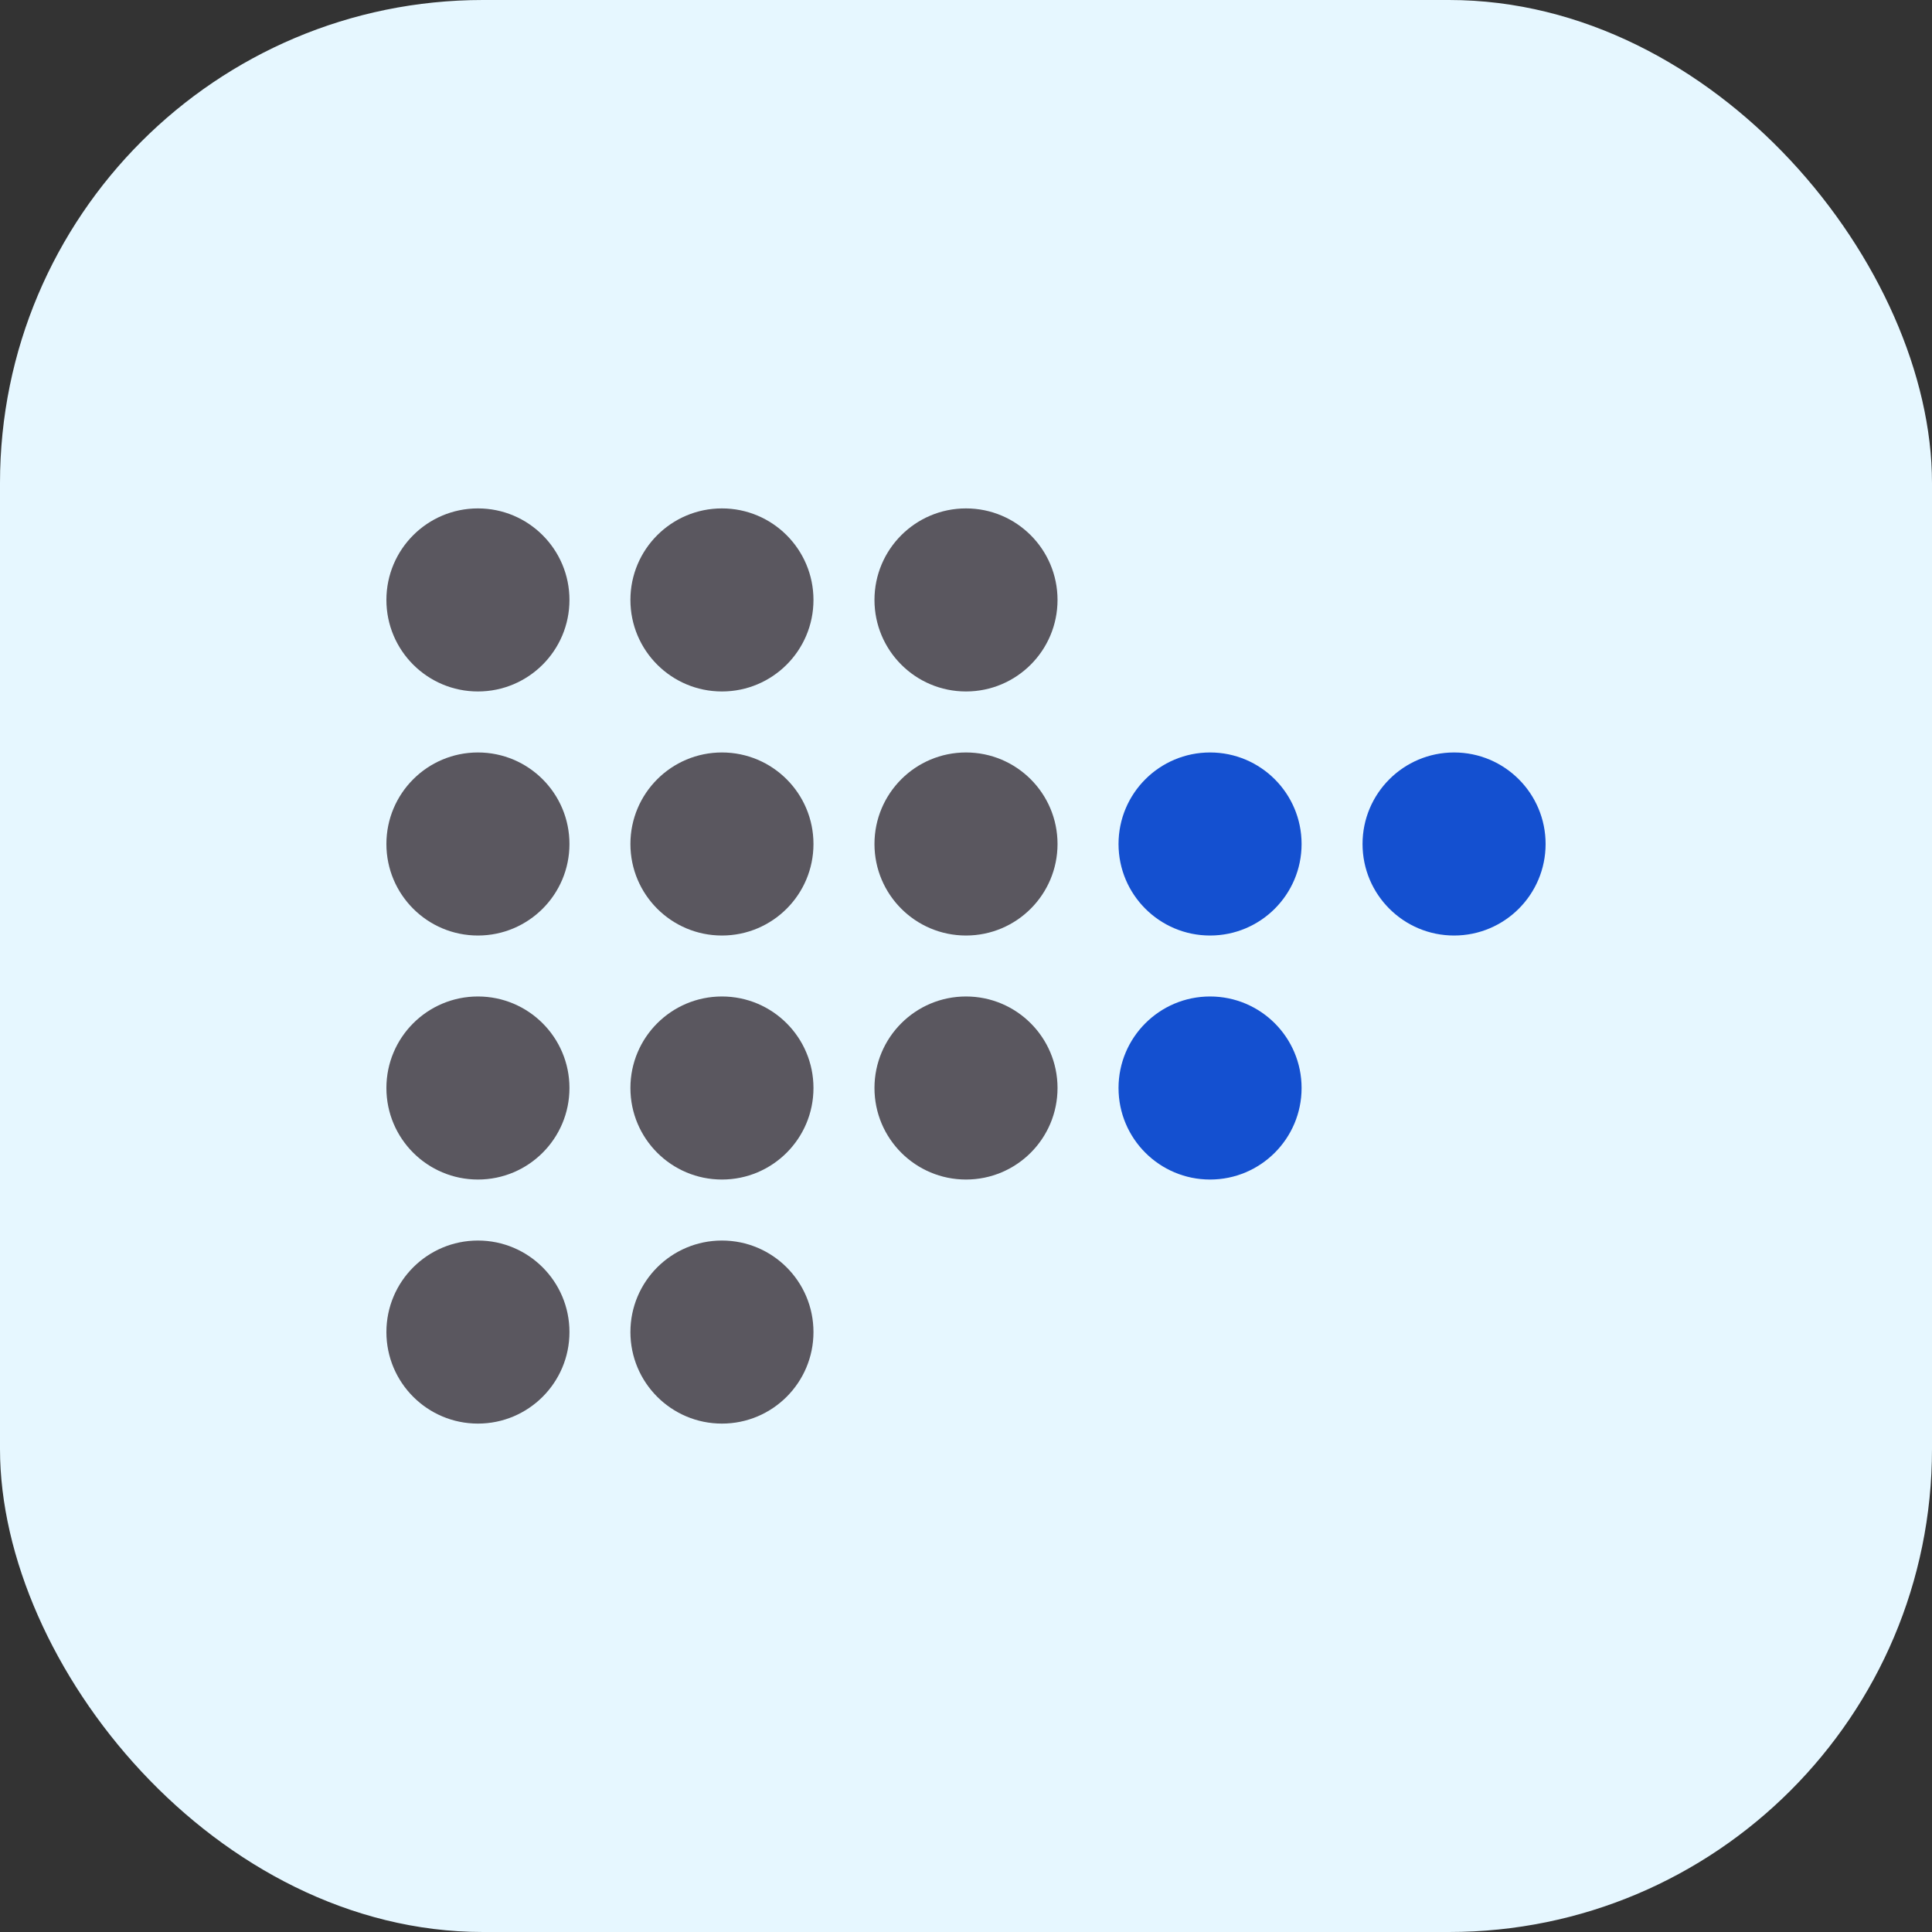
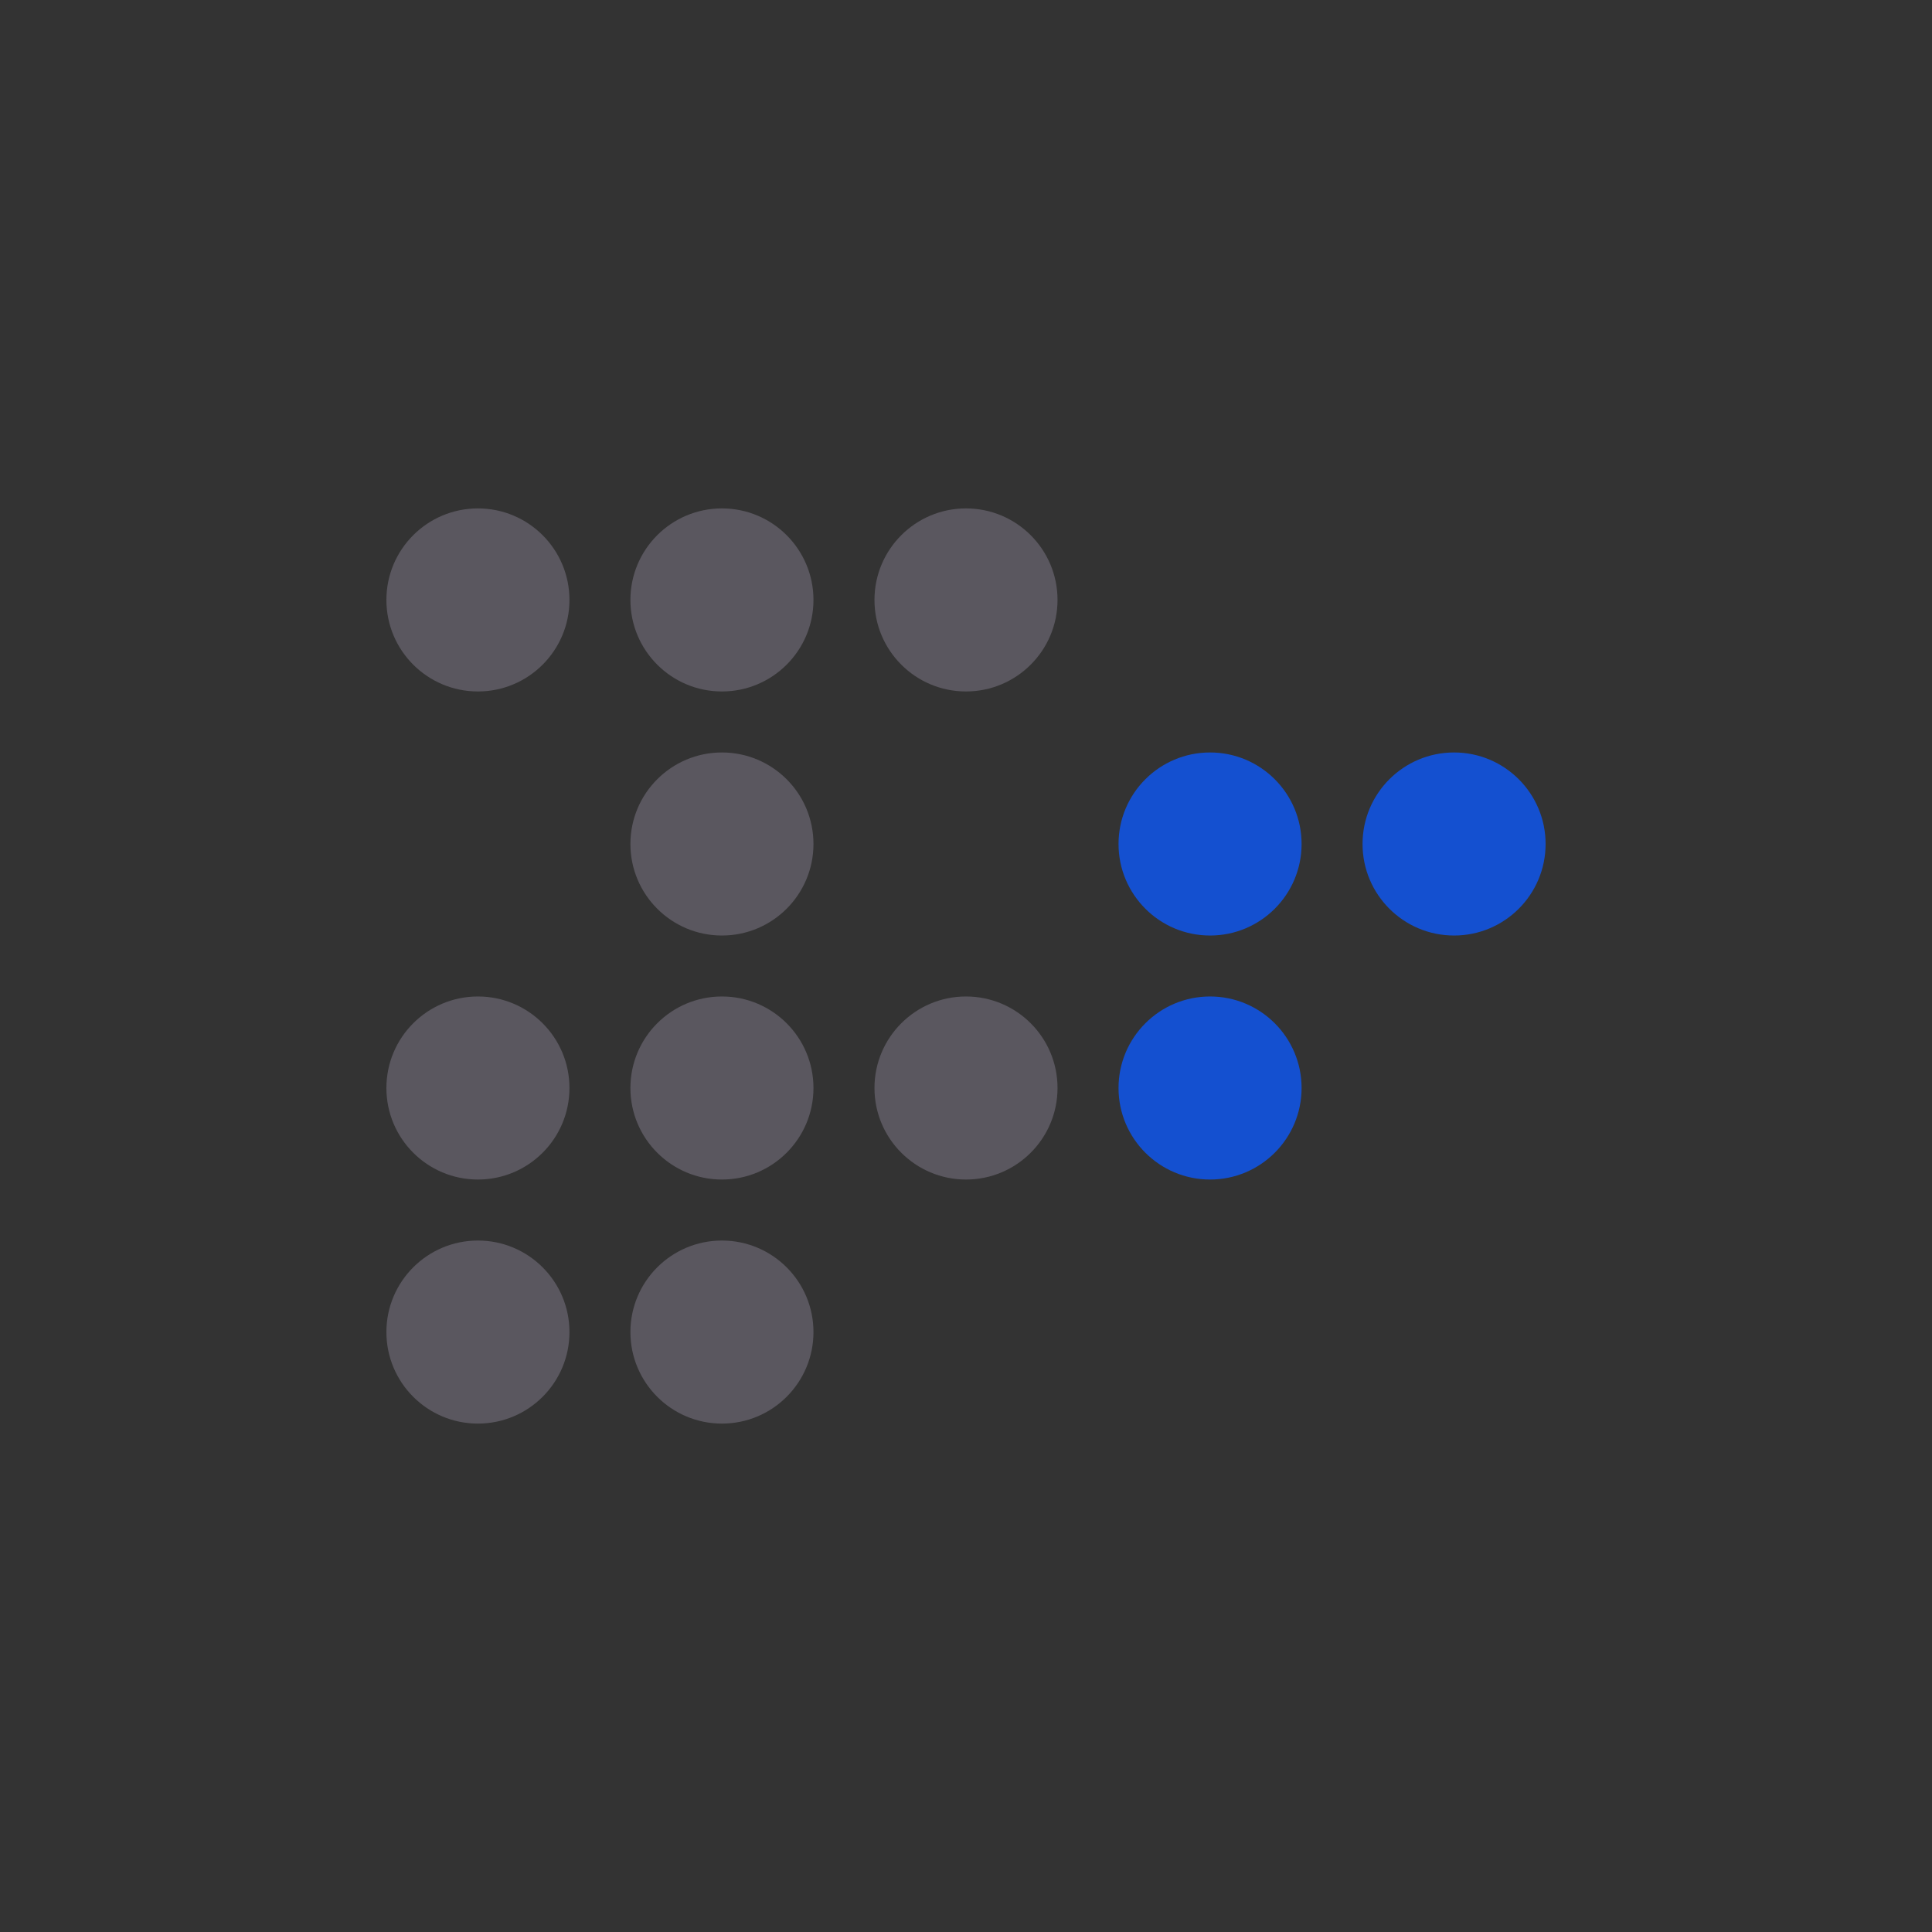
<svg xmlns="http://www.w3.org/2000/svg" width="40" height="40" viewBox="0 0 40 40" fill="none">
  <rect x="0" y="0" width="40" height="40" fill="#333333" stroke="none" />
-   <rect width="40" height="40" rx="10" fill="#E6F7FF" />
  <ellipse cx="9.895" cy="12.421" rx="1.895" ry="1.895" fill="#5A575F" />
-   <ellipse cx="9.895" cy="17.474" rx="1.895" ry="1.895" fill="#5A575F" />
  <ellipse cx="14.947" cy="12.421" rx="1.895" ry="1.895" fill="#5A575F" />
  <ellipse cx="14.947" cy="17.474" rx="1.895" ry="1.895" fill="#5A575F" />
  <ellipse cx="20" cy="12.421" rx="1.895" ry="1.895" fill="#5A575F" />
-   <ellipse cx="20" cy="17.474" rx="1.895" ry="1.895" fill="#5A575F" />
  <ellipse cx="25.053" cy="17.474" rx="1.895" ry="1.895" fill="#1450D0" />
  <ellipse cx="30.105" cy="17.474" rx="1.895" ry="1.895" fill="#1450D0" />
  <ellipse cx="9.895" cy="22.526" rx="1.895" ry="1.895" fill="#5A575F" />
  <ellipse cx="9.895" cy="27.579" rx="1.895" ry="1.895" fill="#5A575F" />
  <ellipse cx="14.947" cy="22.526" rx="1.895" ry="1.895" fill="#5A575F" />
  <circle cx="14.947" cy="27.579" r="1.895" fill="#5A575F" />
  <ellipse cx="20" cy="22.526" rx="1.895" ry="1.895" fill="#5A575F" />
  <ellipse cx="25.053" cy="22.526" rx="1.895" ry="1.895" fill="#1450D0" />
</svg>